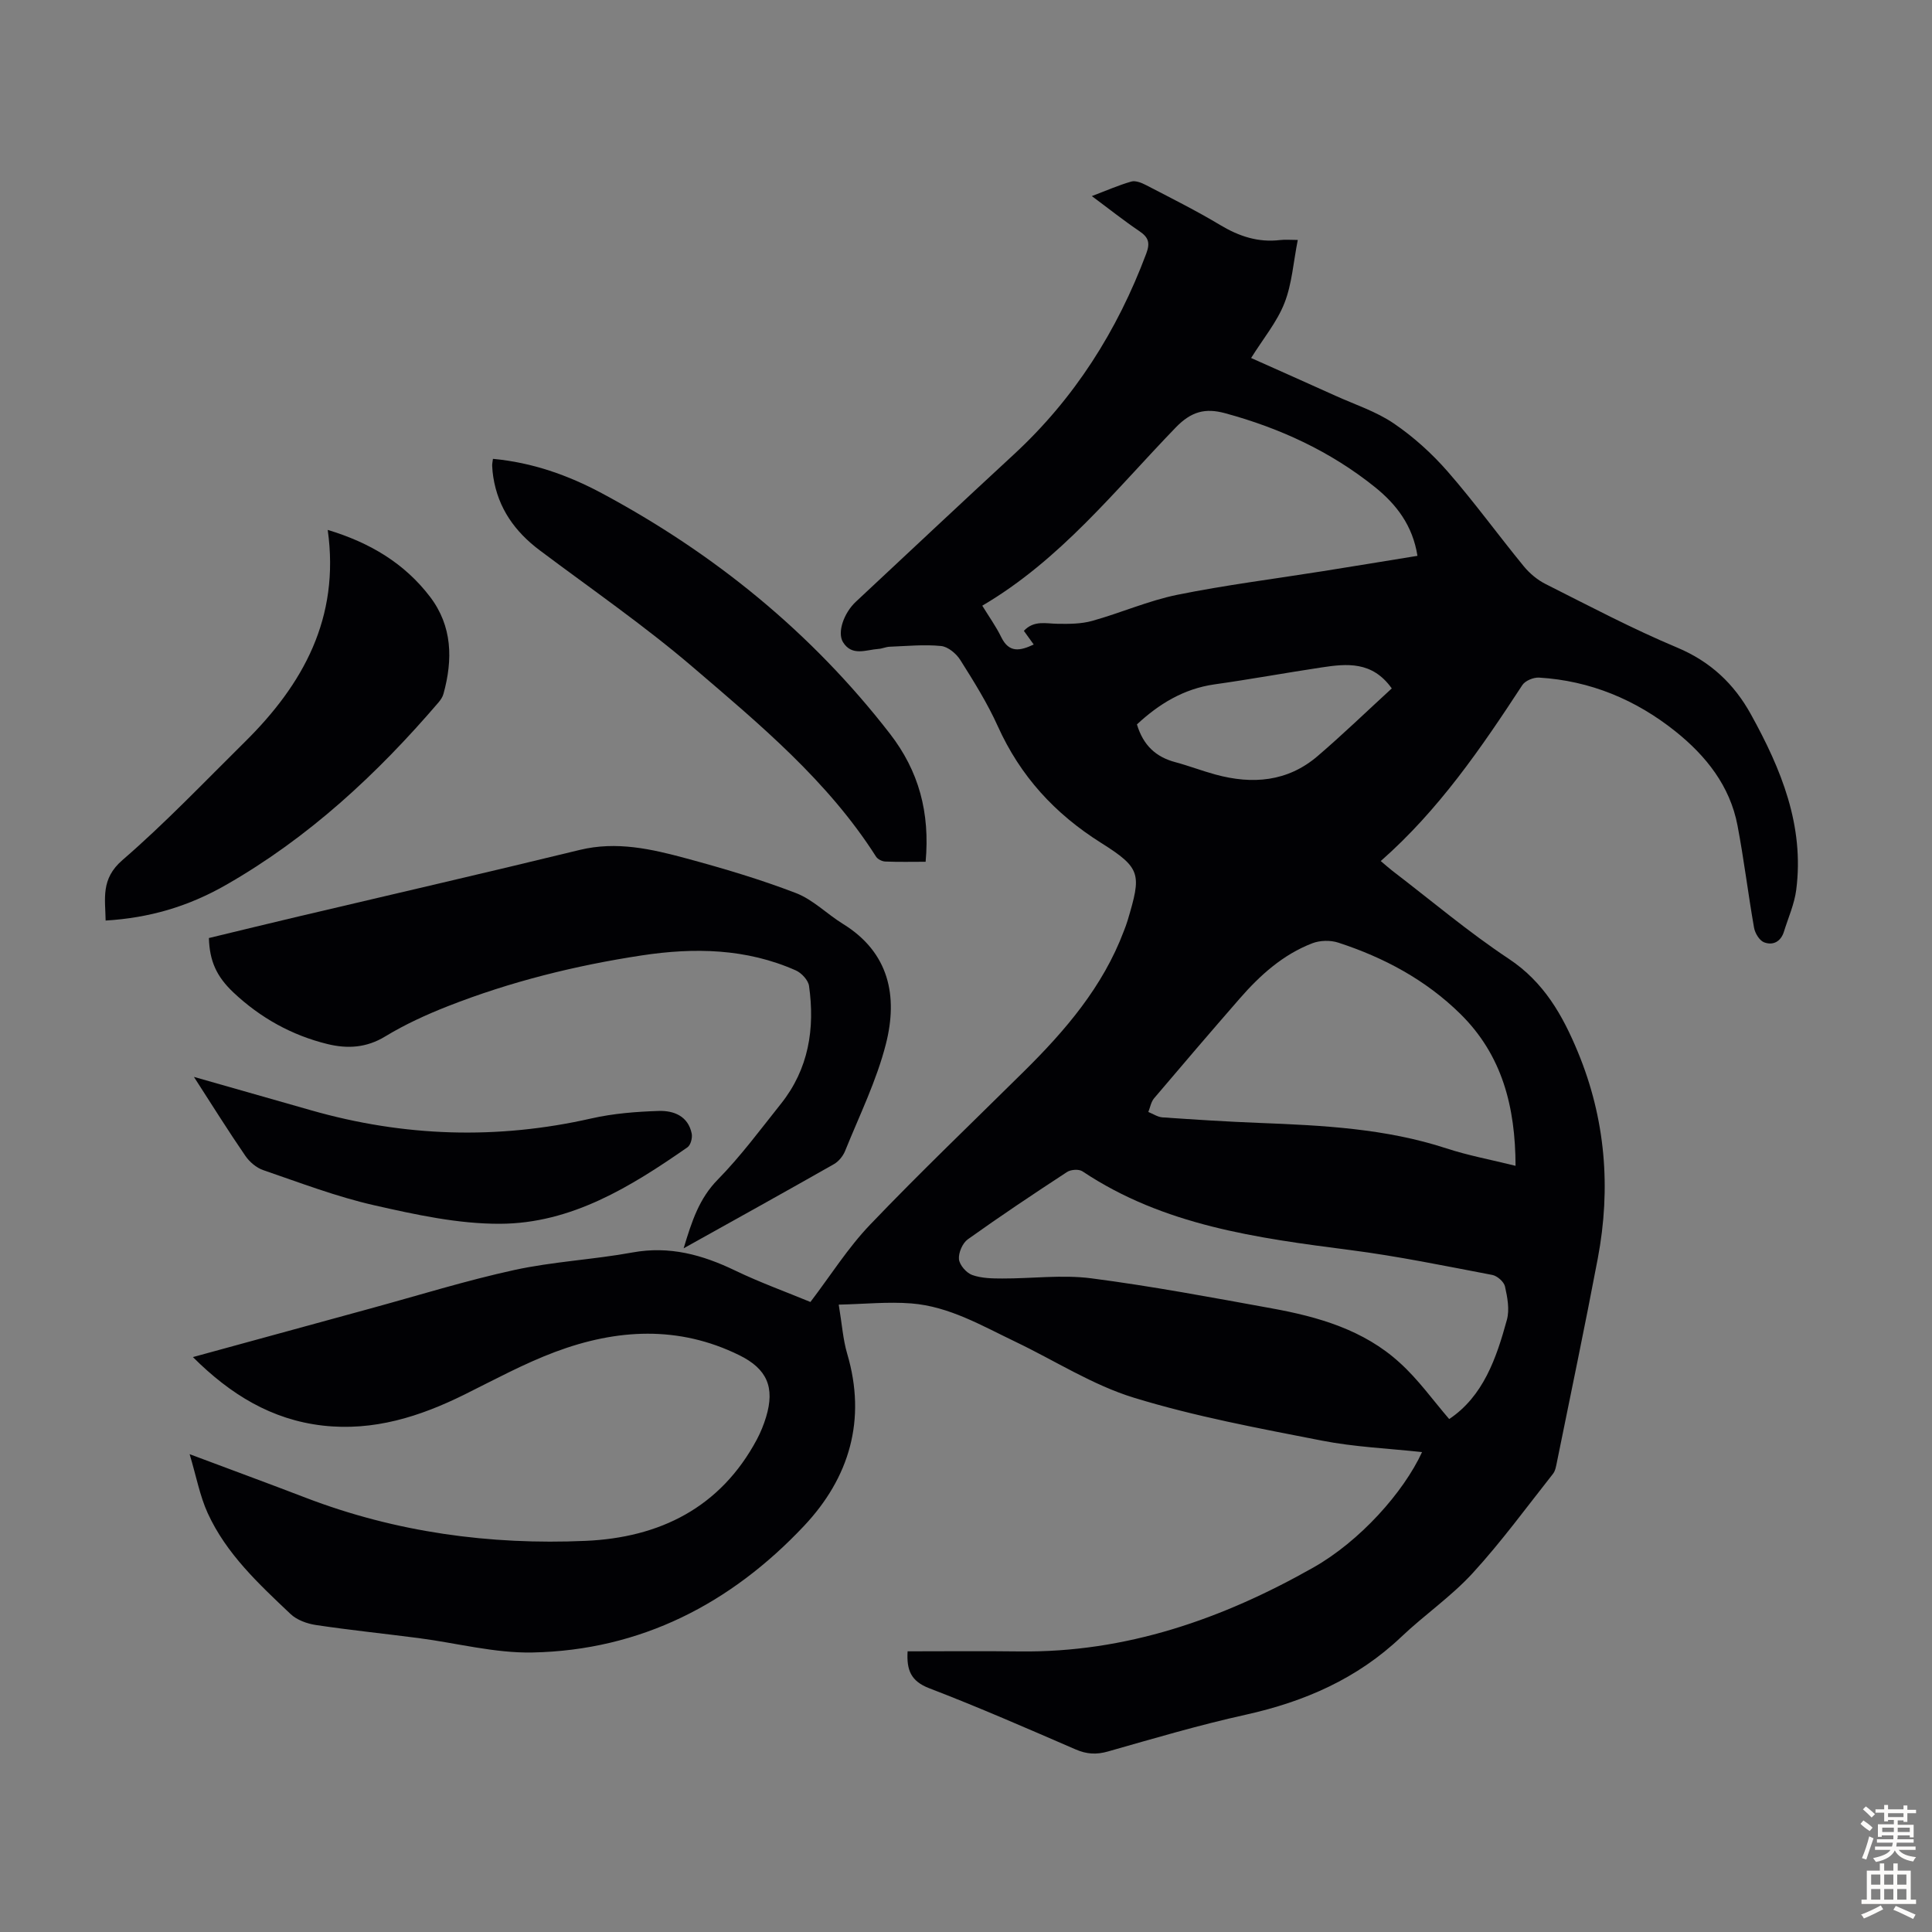
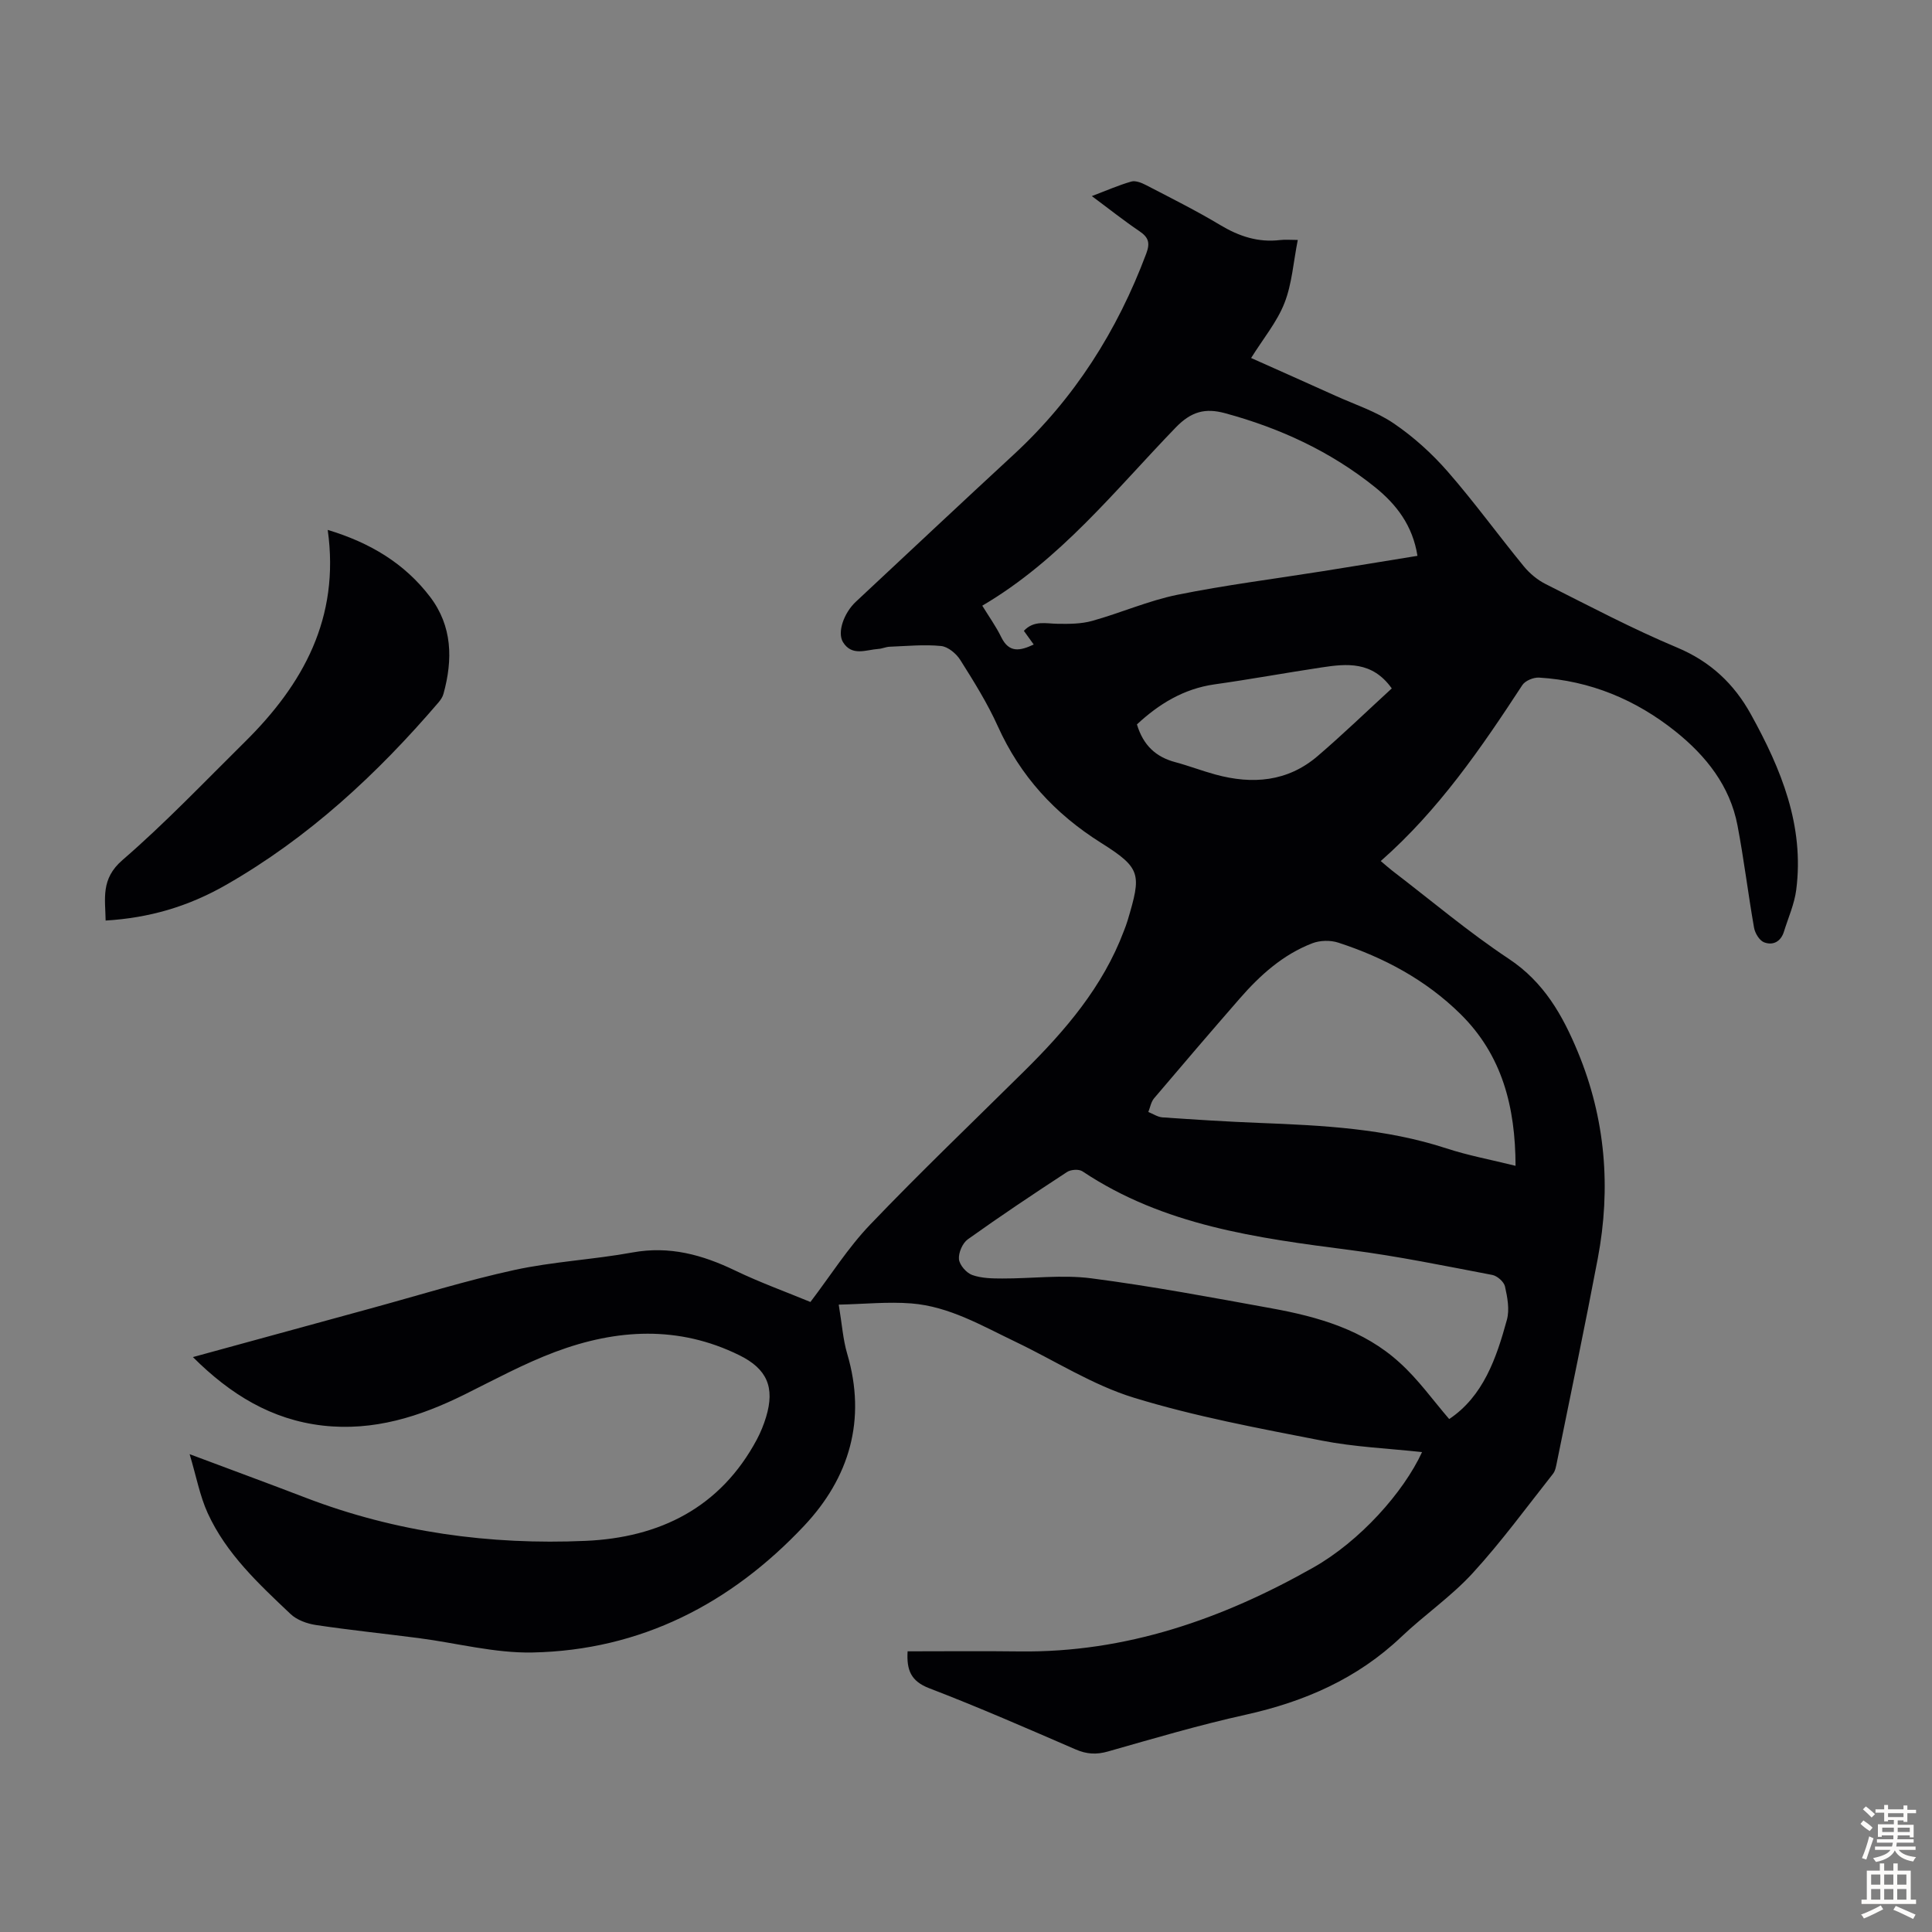
<svg xmlns="http://www.w3.org/2000/svg" enable-background="new 0 0 400 400" viewBox="0 0 400 400">
  <rect x="0" y="0" width="400" height="400" fill="#808080" stroke="none" />
  <g fill="#010104">
    <path d="m39.94 280.97c12.63-3.46 24.69-6.77 36.76-10.06 9.92-2.71 19.76-5.78 29.79-7.97 8.04-1.75 16.36-2.15 24.46-3.63 7.66-1.4 14.46.47 21.25 3.74 5.11 2.46 10.48 4.4 15.59 6.51 4.18-5.49 7.78-11.23 12.37-16.02 10.36-10.83 21.2-21.19 31.86-31.74 8.57-8.47 16.32-17.52 20.65-29.01.28-.73.57-1.46.79-2.21 2.86-9.6 2.87-10.81-5.52-16.09-9.59-6.04-16.7-13.82-21.35-24.12-2.15-4.77-4.96-9.27-7.76-13.71-.83-1.33-2.55-2.77-3.99-2.91-3.51-.35-7.1.01-10.66.15-.77.03-1.53.4-2.3.45-2.57.18-5.49 1.59-7.34-1.39-1.25-2.02.17-6.06 2.66-8.38 10.88-10.16 21.73-20.36 32.67-30.46 12.59-11.62 21.46-25.64 27.45-41.62.84-2.24.46-3.36-1.42-4.64-3.23-2.18-6.29-4.62-9.85-7.26 3.01-1.14 5.54-2.26 8.17-3.01.88-.25 2.13.25 3.05.73 5.16 2.68 10.38 5.28 15.36 8.27 3.89 2.33 7.84 3.65 12.38 3.11 1.08-.13 2.19-.02 3.68-.02-.92 4.64-1.2 9.11-2.76 13.07-1.53 3.9-4.35 7.29-6.9 11.37 5.7 2.55 11.59 5.16 17.47 7.82 4.07 1.84 8.43 3.25 12.07 5.73 4.09 2.78 7.88 6.21 11.14 9.94 5.52 6.32 10.45 13.14 15.77 19.63 1.22 1.49 2.85 2.85 4.58 3.71 8.99 4.52 17.91 9.24 27.17 13.12 6.91 2.9 11.79 7.51 15.28 13.83 6.25 11.3 11.09 23.03 9.38 36.34-.38 2.94-1.65 5.76-2.54 8.63-.64 2.09-2.28 2.94-4.13 2.22-.95-.37-1.86-1.88-2.06-3-1.24-7.05-2.09-14.16-3.43-21.19-1.56-8.2-6.53-14.42-12.84-19.47-8.22-6.57-17.65-10.5-28.24-11.14-1.14-.07-2.86.63-3.46 1.54-8.53 13.04-17.3 25.87-29.32 36.44.96.81 1.67 1.45 2.42 2.03 8 6.12 15.72 12.66 24.1 18.22 7.27 4.83 11.12 11.65 14.28 19.26 5.74 13.85 6.9 28.17 4.13 42.79-2.66 14.05-5.6 28.05-8.44 42.07-.18.86-.32 1.86-.84 2.51-5.46 6.91-10.67 14.06-16.61 20.54-4.43 4.84-9.98 8.64-14.77 13.19-9.14 8.69-20.08 13.44-32.25 16.14-9.59 2.12-19.03 4.91-28.48 7.6-2.41.69-4.43.57-6.71-.42-10.05-4.35-20.1-8.75-30.32-12.67-3.82-1.47-4.7-3.79-4.47-7.64 7.77 0 15.47-.08 23.17.02 22.02.28 42-6.71 60.83-17.37 9.64-5.45 18.67-15.56 22.51-23.9-6.97-.76-14-1.05-20.82-2.39-13.03-2.55-26.17-4.98-38.84-8.87-8.55-2.62-16.34-7.67-24.5-11.57-6.95-3.32-13.72-7.33-21.58-7.95-4.81-.38-9.68.13-15.03.25.68 4.07.88 7.21 1.75 10.16 4.05 13.69.45 25.69-8.94 35.66-15.15 16.09-33.8 25.74-56.2 26.2-7.84.16-15.72-1.96-23.59-2.98-7.09-.92-14.21-1.65-21.28-2.71-1.84-.28-3.94-1.04-5.25-2.29-6.58-6.23-13.3-12.46-17.14-20.88-1.62-3.55-2.34-7.52-3.74-12.2 8.79 3.3 16.43 6.1 24.03 9.02 18.68 7.16 38.12 9.8 57.95 8.93 15.31-.67 27.91-6.85 35.47-21.01.78-1.47 1.42-3.05 1.9-4.64 1.86-6.14.18-9.97-5.53-12.78-12.59-6.21-25.42-5.45-38.11-.7-6.46 2.42-12.59 5.75-18.79 8.83-9.27 4.59-18.84 7.63-29.37 6.43-10.56-1.22-19.07-6.4-26.87-14.18zm163.43-155.57c1.4 2.29 2.85 4.3 3.92 6.5 1.63 3.35 3.91 2.86 6.73 1.54-.74-1.02-1.36-1.89-2.04-2.83 2.1-2.24 4.57-1.49 6.99-1.46 2.39.04 4.88.03 7.15-.6 5.92-1.65 11.63-4.18 17.61-5.4 9.96-2.02 20.08-3.29 30.13-4.89 6.48-1.03 12.95-2.1 19.61-3.18-.99-6.28-4.35-10.64-8.78-14.21-9.2-7.4-19.69-12.24-31.05-15.32-4.12-1.12-7.01-.36-10.23 2.97-12.55 12.98-23.86 27.38-40.04 36.88zm110.41 115.97c-.04-12.19-2.74-22.91-11.46-31.48-7.17-7.04-15.8-11.65-25.25-14.73-1.62-.53-3.77-.48-5.36.13-6.09 2.34-10.84 6.62-15.06 11.47-5.95 6.83-11.85 13.71-17.71 20.63-.63.75-.81 1.88-1.19 2.83.97.39 1.93 1.05 2.92 1.12 6.69.46 13.39.89 20.09 1.15 13.08.51 26.11 1.15 38.71 5.27 4.52 1.48 9.24 2.35 14.31 3.61zm-13.74 52.43c7.03-4.7 9.76-12.54 11.95-20.56.58-2.13.1-4.66-.4-6.9-.22-.97-1.61-2.19-2.64-2.38-9.77-1.86-19.53-3.88-29.39-5.15-19.38-2.5-38.64-5.08-55.45-16.3-.73-.49-2.4-.38-3.19.14-6.93 4.53-13.82 9.13-20.55 13.94-1.09.78-1.95 2.78-1.83 4.11.12 1.21 1.53 2.83 2.73 3.27 1.93.69 4.15.73 6.25.73 6.14.02 12.37-.82 18.4-.04 12.51 1.62 24.94 3.96 37.37 6.22 9.65 1.75 19.07 4.46 26.5 11.25 3.84 3.46 6.89 7.77 10.25 11.67zm-11.89-151.27c-4.04-5.68-9.31-5.14-14.57-4.34-7.38 1.11-14.73 2.46-22.12 3.5-6.47.92-11.58 4.12-16.07 8.29 1.32 4.39 3.97 6.76 7.95 7.82 2.8.75 5.52 1.8 8.31 2.56 7.65 2.09 14.93 1.51 21.16-3.83 5.24-4.49 10.21-9.3 15.34-14z" />
-     <path d="m141.54 258.45c1.71-5.68 3.23-10.32 7.06-14.22 4.76-4.85 8.84-10.38 13.09-15.71 5.74-7.2 7.06-15.56 5.81-24.4-.17-1.19-1.54-2.67-2.72-3.2-10.27-4.57-21.08-4.76-31.93-3.11-13.73 2.09-27.19 5.43-40.14 10.52-4.45 1.75-8.87 3.77-12.95 6.25-3.9 2.38-7.83 2.58-11.92 1.59-7.42-1.81-13.93-5.44-19.49-10.67-3.57-3.36-4.96-6.59-5.1-11.29 6.17-1.49 12.43-3.02 18.7-4.5 19.36-4.57 38.75-9.03 58.07-13.74 7.64-1.86 14.89-.19 22.1 1.76 7.65 2.07 15.28 4.33 22.67 7.17 3.54 1.36 6.42 4.34 9.73 6.38 9.62 5.93 11.4 15.01 8.9 24.85-1.93 7.61-5.49 14.82-8.45 22.16-.43 1.06-1.33 2.17-2.31 2.73-10.09 5.74-20.25 11.37-31.12 17.43z" />
-     <path d="m67.85 109.71c8.84 2.67 15.92 6.96 21.17 13.83 4.65 6.09 4.76 13.02 2.79 20.13-.17.61-.56 1.21-.98 1.71-12.74 14.88-26.94 28.06-44.05 37.84-7.88 4.51-15.94 6.83-24.91 7.37-.07-4.54-1.05-8.61 3.48-12.52 8.86-7.66 16.98-16.2 25.33-24.45 12.07-11.92 19.73-25.66 17.17-43.91z" />
-     <path d="m191.64 178.42c-2.81 0-5.59.07-8.37-.05-.66-.03-1.56-.48-1.9-1.02-9.96-15.65-24.06-27.36-37.89-39.2-10.09-8.64-21.09-16.22-31.73-24.21-5.15-3.86-8.61-8.72-9.62-15.16-.12-.77-.2-1.55-.23-2.33-.02-.43.09-.86.16-1.45 8.14.75 15.59 3.39 22.58 7.14 23.26 12.47 43.34 28.78 59.58 49.73 6.02 7.76 8.34 16.35 7.42 26.55z" />
-     <path d="m40.15 222.96c8.66 2.47 16.47 4.69 24.28 6.92 19.2 5.48 38.5 6.11 58.01 1.68 4.54-1.03 9.27-1.4 13.94-1.55 3.1-.1 6.09 1.05 6.83 4.68.18.88-.21 2.38-.87 2.84-11.75 8.17-24.03 15.78-38.79 15.84-8.7.04-17.51-1.89-26.07-3.83-7.81-1.77-15.37-4.67-22.96-7.27-1.44-.49-2.87-1.71-3.74-2.99-3.53-5.14-6.83-10.43-10.63-16.32z" />
+     <path d="m67.85 109.71c8.84 2.67 15.92 6.96 21.17 13.83 4.65 6.09 4.76 13.02 2.79 20.13-.17.61-.56 1.21-.98 1.71-12.74 14.88-26.94 28.06-44.05 37.84-7.88 4.51-15.94 6.83-24.91 7.37-.07-4.54-1.05-8.61 3.48-12.52 8.86-7.66 16.98-16.2 25.33-24.45 12.07-11.92 19.73-25.66 17.17-43.91" />
  </g>
  <path d="m385.2 377.6.6-.7c.6.4 1.3.9 1.9 1.5l-.6.7c-.8-.5-1.4-1-1.9-1.5zm.3 7.1c.6-1.4 1.1-2.9 1.5-4.5.3.1.6.3.9.4-.5 1.4-1 2.9-1.5 4.4zm.2-10.1.6-.6c.7.5 1.3 1.1 1.9 1.6l-.7.7c-.6-.6-1.2-1.2-1.8-1.7zm8.4-.8h.8v.9h1.8v.7h-1.8v1.8h-.8v-.3h-1.2v.9h3.3v2.6h-.8v-.4h-2.5c0 .3 0 .6-.1.8h3.4v.7h-3.5c0 .3-.1.6-.1.8h4v.7h-3.5c.7.9 1.9 1.3 3.6 1.5-.2.2-.4.5-.6.9-1.9-.3-3.2-1.1-3.8-2.3-.5 1.1-1.8 2-3.9 2.4-.2-.3-.4-.5-.6-.8 1.9-.4 3.1-.9 3.6-1.7h-3.2v-.7h3.5c.1-.2.1-.5.2-.8h-3.3v-.7h3.4c0-.2 0-.5 0-.8h-2.4v.3h-.8v-2.6h3.3v-.9h-1.2v.3h-.8v-1.8h-1.8v-.7h1.8v-.9h.8v.9h3.2zm-4.4 5.5h2.4c0-.3 0-.6 0-.9h-2.4zm1.2-3.1h3.2v-.8h-3.2zm4.4 2.2h-2.4v.9h2.5v-.9z" fill="#fcfbfa" />
  <path d="m389.2 385.8h.9v1.5h1.9v-1.5h.9v1.5h2.7v6h1.1v.9h-11.3v-.9h1.1v-6h2.7zm.2 8.7.5.8c-1.2.6-2.5 1.3-4 1.9-.2-.3-.3-.6-.6-.8 1.6-.6 3-1.3 4.1-1.9zm-2-4.3h1.9v-2.1h-1.9zm0 3.1h1.9v-2.2h-1.9zm2.7-3.1h1.9v-2.1h-1.9zm0 3.1h1.9v-2.2h-1.9zm2.4 1.3c1.4.6 2.7 1.2 4.1 1.8l-.5.9c-1.5-.7-2.8-1.4-4.1-1.9zm2.2-6.5h-1.9v2.1h1.9zm-1.9 5.2h1.9v-2.2h-1.9z" fill="#fcfbfa" />
</svg>